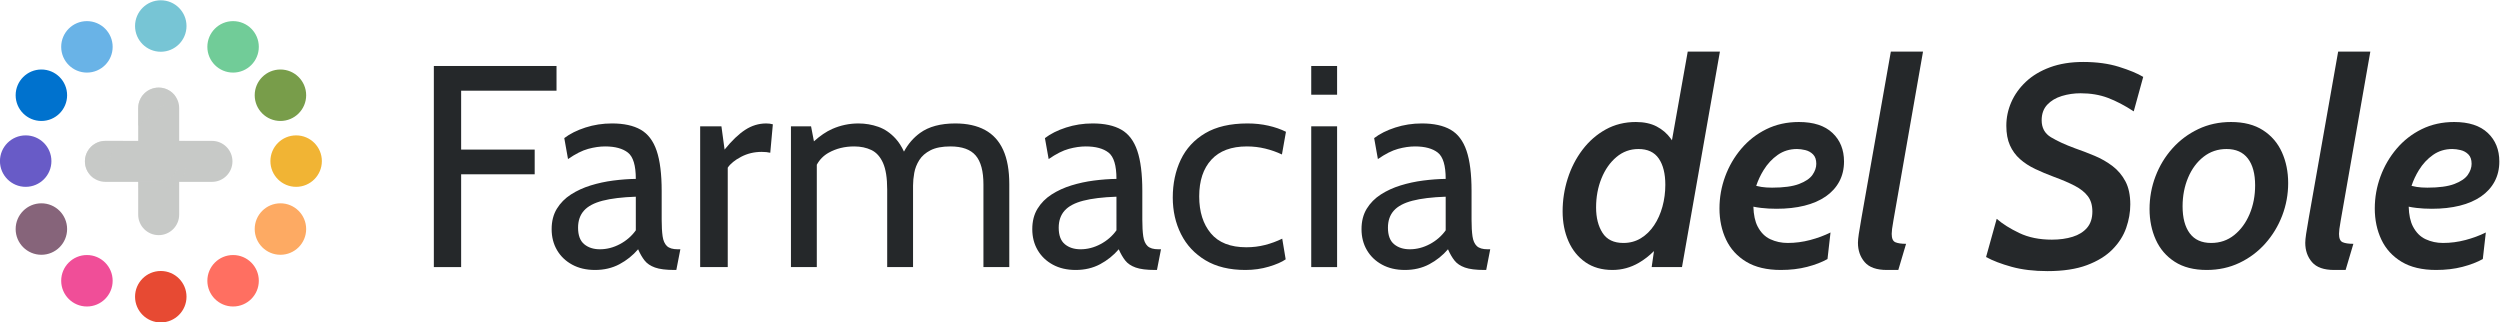
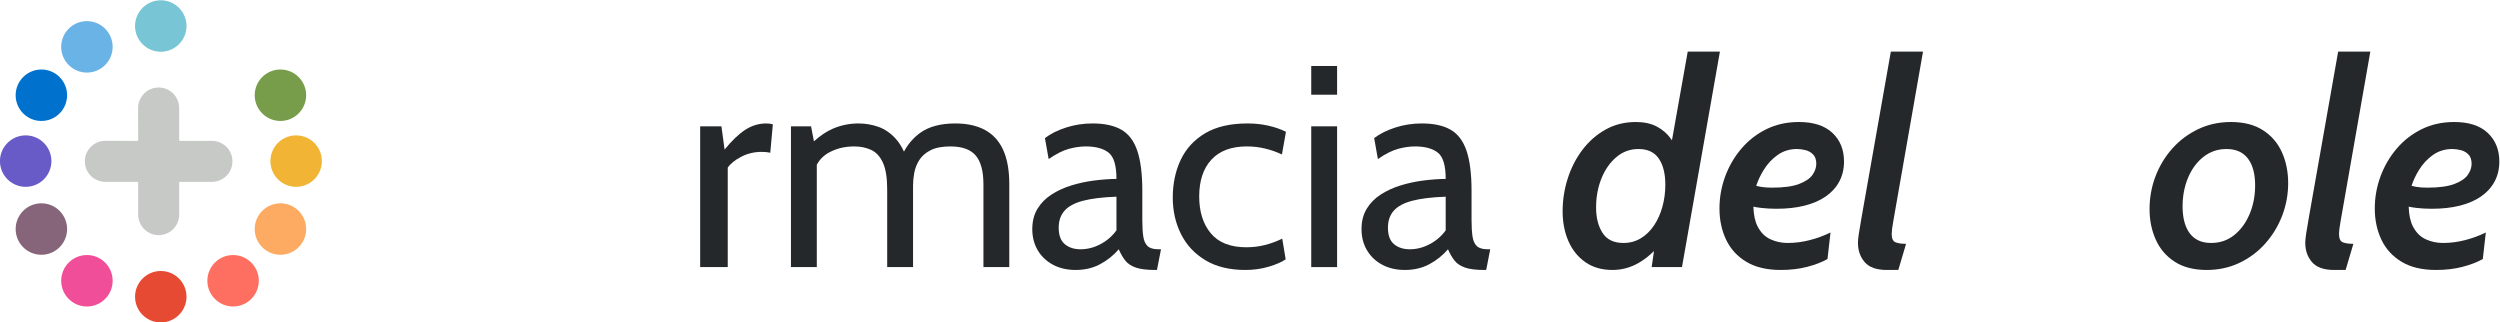
<svg xmlns="http://www.w3.org/2000/svg" xmlns:ns1="http://sodipodi.sourceforge.net/DTD/sodipodi-0.dtd" xmlns:ns2="http://www.inkscape.org/namespaces/inkscape" version="1.1" id="svg2" xml:space="preserve" width="10343.949" height="1333.333" viewBox="0 0 10343.949 1333.333" ns1:docname="logo.svg" ns2:version="1.1.1 (c3084ef, 2021-09-22)">
  <defs id="defs6">
    <clipPath clipPathUnits="userSpaceOnUse" id="clipPath22">
      <path d="M 0,6000 H 9000 V 0 H 0 Z" id="path20" />
    </clipPath>
    <clipPath clipPathUnits="userSpaceOnUse" id="clipPath142">
      <path d="m 884.75,3228.98 h 311.67 V 2917.31 H 884.75 Z" id="path140" />
    </clipPath>
    <clipPath clipPathUnits="userSpaceOnUse" id="clipPath146">
      <path d="m 1050.13,3063.61 h 146.29 v -146.3 h -146.29 z" id="path144" />
    </clipPath>
  </defs>
  <ns1:namedview pagecolor="#ffffff" bordercolor="#666666" borderopacity="1" objecttolerance="10" gridtolerance="10" guidetolerance="10" ns2:pageopacity="0" ns2:pageshadow="2" ns2:window-width="1920" ns2:window-height="1052" id="namedview4" ns2:pagecheckerboard="true" showgrid="false" width="11999px" fit-margin-top="0" fit-margin-left="0" fit-margin-right="0" fit-margin-bottom="0" ns2:zoom="0.08125" ns2:cx="4713.8462" ns2:cy="-1427.6923" ns2:window-x="3360" ns2:window-y="0" ns2:window-maximized="1" ns2:current-layer="g10" />
  <g id="g10" ns2:groupmode="layer" ns2:label="FarmaciaDelSole_versioneEstesa" transform="matrix(1.333,0,0,-1.333,-828.026,4666.666)">
    <g id="g12" transform="translate(2052.529,3219.371)">
-       <path d="M 0,0 H 296.062 V 76.691 H -84.716 V -547.536 H 0 V -259.5 h 228.289 v 76.691 H 0 Z" style="fill:#25282a;fill-opacity:1;fill-rule:nonzero;stroke:none" id="path14" />
-     </g>
+       </g>
    <g id="g16">
      <g id="g18" clip-path="url(#clipPath22)">
        <g id="g24" transform="translate(2594.718,2785.979)">
-           <path d="m 0,0 c -12.784,-17.835 -29.206,-32.103 -49.27,-42.804 -20.064,-10.702 -40.797,-16.051 -62.199,-16.051 -19.919,0 -36.193,5.273 -48.823,15.829 -12.639,10.547 -18.95,27.567 -18.95,51.052 0,21.695 6.089,39.383 18.281,53.059 12.185,13.669 31.434,23.925 57.74,30.766 26.307,6.834 60.709,10.994 103.221,12.484 z m 96.532,-48.823 c -6.988,6.688 -11.447,16.79 -13.377,30.319 -1.936,13.523 -2.897,30.69 -2.897,51.499 v 89.175 c 0,52.613 -5.205,94.226 -15.606,124.845 -10.409,30.612 -26.906,52.391 -49.493,65.321 -22.593,12.93 -52.321,19.395 -89.175,19.395 -28.835,0 -56.333,-4.235 -82.487,-12.707 -26.16,-8.471 -48.008,-19.396 -65.544,-32.772 l 11.593,-65.097 c 23.186,16.051 44.065,26.599 62.646,31.657 18.574,5.05 36.039,7.58 52.391,7.58 30.911,0 54.542,-6.396 70.894,-19.173 C -8.18,228.435 0,201.236 0,159.624 c -22.294,-0.3 -45.557,-2.007 -69.78,-5.128 -24.231,-3.121 -47.639,-8.179 -70.225,-15.16 -22.594,-6.987 -43.028,-16.351 -61.308,-28.09 -18.281,-11.746 -32.849,-26.46 -43.696,-44.142 -10.854,-17.689 -16.275,-38.868 -16.275,-63.537 0,-24.377 5.574,-46.079 16.721,-65.098 11.146,-19.026 26.822,-34.039 47.04,-45.033 20.211,-10.994 43.842,-16.498 70.894,-16.498 28.236,0 53.505,5.95 75.799,17.835 22.294,11.886 41.613,27.345 57.964,46.372 5.943,-13.676 12.631,-25.269 20.064,-34.779 7.427,-9.516 18.204,-16.797 32.326,-21.847 14.115,-5.051 34.11,-7.581 59.971,-7.581 h 6.241 l 12.486,64.207 h -8.027 c -15.459,0 -26.683,3.343 -33.663,10.032" style="fill:#25282a;fill-opacity:1;fill-rule:nonzero;stroke:none" id="path26" />
-         </g>
+           </g>
        <g id="g28" transform="translate(2934.248,3097.87)">
          <path d="m 0,0 c -20.364,-13.23 -41.689,-33.664 -63.983,-61.308 l -9.809,72.232 h -65.99 v -436.959 h 85.609 v 308.547 c 8.025,12.185 21.771,23.408 41.243,33.663 19.465,10.255 40.797,15.383 63.983,15.383 5.351,0 10.179,-0.223 14.491,-0.669 4.306,-0.446 8.395,-1.115 12.262,-2.007 l 8.025,88.285 C 79.589,18.95 72.748,19.841 65.321,19.841 42.136,19.841 20.357,13.223 0,0" style="fill:#25282a;fill-opacity:1;fill-rule:nonzero;stroke:none" id="path30" />
        </g>
        <g id="g32" transform="translate(3678.633,3097.424)">
          <path d="m 0,0 c -24.969,13.522 -55.734,20.287 -92.296,20.287 -45.779,0 -82.194,-9.809 -109.24,-29.427 -20.819,-15.099 -37.482,-34.441 -50.024,-57.99 -7.428,16.082 -16.093,29.544 -25.998,40.378 -15.905,17.388 -33.74,29.574 -53.504,36.562 -19.772,6.98 -40.352,10.477 -61.754,10.477 -28.537,0 -55.735,-5.726 -81.595,-17.165 -18.492,-8.185 -37.367,-20.991 -56.618,-38.368 l -8.926,46.616 h -62.423 v -436.959 h 80.258 v 317.73 c 8.771,16.069 21.105,28.542 37.007,37.411 23.186,12.93 49.492,19.395 78.921,19.395 20.21,0 38.045,-3.72 53.505,-11.147 15.452,-7.433 27.49,-20.809 36.115,-40.128 8.618,-19.326 12.931,-46.818 12.931,-82.487 v -240.774 h 80.258 v 253.258 c 0,12.185 1.26,25.262 3.789,39.236 2.522,13.969 7.727,27.199 15.606,39.684 7.872,12.484 19.542,22.663 35.002,30.542 15.451,7.873 35.962,11.816 61.53,11.816 36.263,0 62.423,-9.363 78.474,-28.09 16.052,-18.727 24.078,-48.6 24.078,-89.622 v -256.824 h 80.258 v 257.717 c 0,42.804 -6.319,78.098 -18.95,105.895 C 43.766,-34.186 24.97,-13.529 0,0" style="fill:#25282a;fill-opacity:1;fill-rule:nonzero;stroke:none" id="path34" />
        </g>
        <g id="g36" transform="translate(4086.609,2785.979)">
          <path d="m 0,0 c -12.784,-17.835 -29.206,-32.103 -49.27,-42.804 -20.064,-10.702 -40.797,-16.051 -62.199,-16.051 -19.919,0 -36.193,5.273 -48.823,15.829 -12.639,10.547 -18.95,27.567 -18.95,51.052 0,21.695 6.088,39.383 18.28,53.059 12.186,13.669 31.434,23.925 57.741,30.766 26.307,6.834 60.709,10.994 103.221,12.484 z m 96.532,-48.823 c -6.989,6.688 -11.447,16.79 -13.377,30.319 -1.937,13.523 -2.898,30.69 -2.898,51.499 v 89.175 c 0,52.613 -5.204,94.226 -15.605,124.845 -10.409,30.612 -26.906,52.391 -49.493,65.321 -22.594,12.93 -52.321,19.395 -89.175,19.395 -28.836,0 -56.333,-4.235 -82.487,-12.707 -26.161,-8.471 -48.008,-19.396 -65.544,-32.772 l 11.593,-65.097 c 23.186,16.051 44.065,26.599 62.646,31.657 18.574,5.05 36.039,7.58 52.39,7.58 30.912,0 54.543,-6.396 70.895,-19.173 C -8.18,228.435 0,201.236 0,159.624 c -22.294,-0.3 -45.557,-2.007 -69.78,-5.128 -24.231,-3.121 -47.639,-8.179 -70.225,-15.16 -22.594,-6.987 -43.028,-16.351 -61.308,-28.09 -18.281,-11.746 -32.849,-26.46 -43.696,-44.142 -10.855,-17.689 -16.275,-38.868 -16.275,-63.537 0,-24.377 5.574,-46.079 16.721,-65.098 11.146,-19.026 26.822,-34.039 47.039,-45.033 20.211,-10.994 43.842,-16.498 70.895,-16.498 28.236,0 53.505,5.95 75.798,17.835 22.294,11.886 41.614,27.345 57.964,46.372 5.943,-13.676 12.632,-25.269 20.065,-34.779 7.427,-9.516 18.204,-16.797 32.326,-21.847 14.115,-5.051 34.11,-7.581 59.971,-7.581 h 6.241 l 12.485,64.207 h -8.026 c -15.459,0 -26.683,3.343 -33.663,10.032" style="fill:#25282a;fill-opacity:1;fill-rule:nonzero;stroke:none" id="path38" />
        </g>
        <g id="g40" transform="translate(4491.46,3046.371)">
          <path d="m 0,0 c 19.618,0 38.568,-2.229 56.849,-6.688 18.28,-4.459 35.593,-10.555 51.944,-18.281 l 12.485,70.448 C 105.226,53.505 87.015,59.817 66.659,64.429 46.294,69.034 24.668,71.34 1.783,71.34 c -53.212,0 -96.908,-10.109 -131.087,-30.319 -34.186,-20.218 -59.525,-47.709 -76.022,-82.487 -16.497,-34.778 -24.747,-73.87 -24.747,-117.265 0,-41.621 8.542,-79.443 25.638,-113.476 17.09,-34.04 42.358,-61.085 75.799,-81.149 33.441,-20.065 74.831,-30.097 124.177,-30.097 25.561,0 49.785,3.421 72.677,10.255 22.887,6.835 40.276,14.415 52.168,22.74 l -10.701,64.205 c -16.943,-8.325 -34.709,-14.866 -53.282,-19.618 -18.58,-4.758 -37.976,-7.134 -58.187,-7.134 -49.346,0 -86.054,14.415 -110.132,43.25 -24.076,28.829 -36.115,67.028 -36.115,114.59 0,48.747 12.631,86.793 37.899,114.144 C -84.87,-13.676 -48.155,0 0,0" style="fill:#25282a;fill-opacity:1;fill-rule:nonzero;stroke:none" id="path42" />
        </g>
        <path d="m 4691.208,2671.835 h 80.258 v 436.958 h -80.258 z" style="fill:#25282a;fill-opacity:1;fill-rule:nonzero;stroke:none" id="path44" />
        <path d="m 4691.208,3206.886 h 80.258 v 89.175 h -80.258 z" style="fill:#25282a;fill-opacity:1;fill-rule:nonzero;stroke:none" id="path46" />
        <g id="g48" transform="translate(5108.54,2785.979)">
          <path d="m 0,0 c -12.784,-17.835 -29.206,-32.103 -49.271,-42.804 -20.064,-10.702 -40.796,-16.051 -62.199,-16.051 -19.918,0 -36.192,5.273 -48.823,15.829 -12.639,10.547 -18.949,27.567 -18.949,51.052 0,21.695 6.088,39.383 18.28,53.059 12.186,13.669 31.434,23.925 57.741,30.766 26.307,6.834 60.708,10.994 103.221,12.484 z m 96.532,-48.823 c -6.989,6.688 -11.447,16.79 -13.377,30.319 -1.937,13.523 -2.898,30.69 -2.898,51.499 v 89.175 c 0,52.613 -5.204,94.226 -15.606,124.845 -10.408,30.612 -26.906,52.391 -49.492,65.321 -22.594,12.93 -52.32,19.395 -89.176,19.395 -28.835,0 -56.333,-4.235 -82.486,-12.707 -26.161,-8.471 -48.008,-19.396 -65.544,-32.772 l 11.593,-65.097 c 23.185,16.051 44.065,26.599 62.645,31.657 18.575,5.05 36.039,7.58 52.391,7.58 30.911,0 54.543,-6.396 70.895,-19.173 C -8.179,228.435 0,201.236 0,159.624 c -22.294,-0.3 -45.556,-2.007 -69.78,-5.128 -24.231,-3.121 -47.64,-8.179 -70.226,-15.16 -22.594,-6.987 -43.027,-16.351 -61.307,-28.09 -18.282,-11.746 -32.849,-26.46 -43.697,-44.142 -10.854,-17.689 -16.274,-38.868 -16.274,-63.537 0,-24.377 5.573,-46.079 16.721,-65.098 11.146,-19.026 26.822,-34.039 47.039,-45.033 20.212,-10.994 43.842,-16.498 70.894,-16.498 28.237,0 53.506,5.95 75.8,17.835 22.293,11.886 41.611,27.345 57.964,46.372 5.941,-13.676 12.63,-25.269 20.063,-34.779 7.428,-9.516 18.204,-16.797 32.326,-21.847 14.116,-5.051 34.111,-7.581 59.97,-7.581 h 6.243 l 12.485,64.207 h -8.027 c -15.459,0 -26.682,3.343 -33.662,10.032" style="fill:#25282a;fill-opacity:1;fill-rule:nonzero;stroke:none" id="path50" />
        </g>
        <g id="g52" transform="translate(5781.354,2859.549)">
          <path d="m 0,0 c -5.951,-21.702 -14.567,-41.021 -25.861,-57.964 -11.301,-16.943 -24.969,-30.319 -41.021,-40.129 -16.052,-9.808 -34.186,-14.714 -54.397,-14.714 -29.727,0 -51.276,10.402 -64.652,31.211 -13.377,20.804 -20.064,47.111 -20.064,78.921 0,32.696 5.573,62.792 16.72,90.29 11.147,27.491 26.6,49.562 46.372,66.212 19.764,16.644 42.581,24.969 68.441,24.969 28.536,0 49.562,-9.886 63.092,-29.65 C 2.152,129.374 8.918,102.252 8.918,67.773 8.918,44.288 5.942,21.695 0,0 M 78.474,481.1 29.481,205.809 c -1.252,1.872 -2.527,3.723 -3.843,5.536 -11.448,15.753 -26.015,28.237 -43.697,37.454 -17.688,9.21 -39.168,13.822 -64.428,13.822 -34.486,0 -65.697,-7.733 -93.634,-23.185 -27.944,-15.459 -51.944,-36.416 -72.009,-62.869 -20.064,-26.46 -35.379,-56.256 -45.926,-89.398 -10.554,-33.148 -15.828,-67.105 -15.828,-101.883 0,-34.185 6.02,-65.028 18.058,-92.519 12.039,-27.497 29.573,-49.269 52.613,-65.321 23.033,-16.051 51.053,-24.077 84.048,-24.077 29.128,0 56.473,7.434 82.041,22.294 16.484,9.583 32.101,21.718 46.856,36.372 l -7.172,-49.749 H 60.639 L 178.351,481.1 Z" style="fill:#25282a;fill-opacity:1;fill-rule:nonzero;stroke:none" id="path54" />
        </g>
        <g id="g56" transform="translate(6247.061,2958.088)">
          <path d="m 0,0 c -7.88,-11.3 -21.778,-20.733 -41.69,-28.313 -19.918,-7.58 -47.863,-11.371 -83.825,-11.371 -12.484,0 -23.485,0.74 -32.995,2.23 -5.166,0.806 -10.556,1.93 -16.157,3.35 5.545,16.762 13.137,33.041 22.846,48.818 11.885,19.319 26.529,35.07 43.919,47.262 17.388,12.186 37.377,18.281 59.97,18.281 7.726,0 16.274,-1.114 25.638,-3.343 9.363,-2.23 17.389,-6.689 24.076,-13.377 C 8.471,56.849 11.814,47.109 11.814,34.332 11.814,22.739 7.873,11.293 0,0 m 61.976,130.196 c -23.931,22.586 -58.632,33.886 -104.112,33.886 -37.161,0 -70.825,-7.434 -100.991,-22.294 -30.173,-14.867 -56.11,-35.078 -77.805,-60.639 -21.702,-25.568 -38.422,-54.327 -50.161,-86.277 -11.747,-31.957 -17.611,-65.028 -17.611,-99.207 0,-35.671 6.833,-67.927 20.51,-96.756 13.668,-28.835 34.554,-51.721 62.644,-68.664 28.091,-16.943 63.83,-25.415 107.234,-25.415 29.72,0 56.919,3.197 81.595,9.587 24.669,6.388 45.773,14.49 63.315,24.299 l 9.363,82.487 c -19.027,-9.516 -40.06,-17.319 -63.092,-23.408 -23.039,-6.096 -46.301,-9.141 -69.778,-9.141 -19.327,0 -37.308,3.861 -53.952,11.594 -16.652,7.726 -29.804,20.955 -39.46,39.682 -8.014,15.532 -12.384,35.988 -13.137,61.335 6.982,-1.481 14.911,-2.756 23.838,-3.817 15.006,-1.783 30.987,-2.676 47.932,-2.676 32.102,0 61.008,3.192 86.722,9.587 25.707,6.389 47.709,15.899 65.991,28.537 18.28,12.63 32.325,28.089 42.133,46.371 9.811,18.281 14.715,39.013 14.715,62.199 0,36.562 -11.969,66.136 -35.893,88.73" style="fill:#25282a;fill-opacity:1;fill-rule:nonzero;stroke:none" id="path58" />
        </g>
        <g id="g60" transform="translate(6498.302,2816.745)">
          <path d="M 0,0 91.851,523.904 H -8.026 L -98.983,8.917 c -3.867,-22.001 -6.689,-38.944 -8.472,-50.83 -1.784,-11.892 -2.675,-21.109 -2.675,-27.644 0,-23.785 6.98,-43.772 20.955,-59.97 13.969,-16.198 36.855,-24.3 68.665,-24.3 h 35.67 l 24.078,81.149 c -14.568,0 -25.637,1.63 -33.218,4.905 -7.58,3.267 -11.37,11.885 -11.37,25.86 0,3.86 0.37,8.918 1.116,15.16 C -3.497,-20.51 -2.082,-11.593 0,0" style="fill:#25282a;fill-opacity:1;fill-rule:nonzero;stroke:none" id="path62" />
        </g>
        <g id="g64" transform="translate(7087.285,3308.546)">
-           <path d="m 0,0 c -38.645,0 -72.9,-5.504 -102.773,-16.498 -29.875,-11 -54.844,-25.937 -74.909,-44.81 -20.064,-18.88 -35.224,-40.059 -45.478,-63.537 -10.256,-23.485 -15.384,-47.862 -15.384,-73.123 0,-23.785 3.715,-43.996 11.148,-60.64 7.426,-16.651 17.834,-30.919 31.21,-42.804 13.376,-11.892 29.129,-22.148 47.264,-30.766 18.127,-8.625 37.6,-16.796 58.41,-24.523 25.262,-9.217 46.74,-18.434 64.428,-27.644 17.683,-9.217 31.212,-19.995 40.575,-32.326 9.364,-12.338 14.045,-28.166 14.045,-47.485 0,-20.81 -5.427,-37.608 -16.274,-50.384 -10.854,-12.784 -25.79,-22.148 -44.81,-28.091 -19.027,-5.949 -40.575,-8.918 -64.652,-8.918 -38.646,0 -72.309,6.835 -100.991,20.511 -28.689,13.669 -52.098,28.383 -70.226,44.142 l -32.995,-118.603 c 20.51,-11.301 46.887,-21.402 79.143,-30.319 32.249,-8.918 69.481,-13.377 111.693,-13.377 48.446,0 89.175,6.173 122.17,18.504 32.994,12.331 59.447,28.605 79.365,48.823 19.912,20.211 34.109,42.505 42.582,66.882 8.472,24.37 12.707,48.6 12.707,72.677 0,28.829 -5.059,52.76 -15.16,71.787 -10.109,19.019 -23.485,34.847 -40.129,47.485 -16.65,12.631 -35.078,23.185 -55.289,31.658 -20.217,8.471 -40.574,16.274 -61.084,23.408 -30.619,11.293 -55.512,22.739 -74.685,34.332 -19.172,11.593 -28.758,29.128 -28.758,52.614 0,19.911 5.795,36.039 17.388,48.377 11.594,12.331 26.677,21.326 45.257,26.975 18.573,5.643 37.969,8.472 58.187,8.472 31.212,0 59.447,-4.758 84.716,-14.268 25.262,-9.516 52.015,-23.485 80.258,-41.912 l 29.428,107.01 c -17.835,10.701 -42.881,21.102 -75.13,31.212 C 78.99,-5.058 41.912,0 0,0" style="fill:#25282a;fill-opacity:1;fill-rule:nonzero;stroke:none" id="path66" />
-         </g>
+           </g>
        <g id="g68" transform="translate(7603.832,2836.364)">
          <path d="m 0,0 c -11.446,-27.053 -27.353,-48.754 -47.708,-65.099 -20.365,-16.351 -44.219,-24.523 -71.563,-24.523 -29.428,0 -51.576,9.956 -66.437,29.874 -14.866,19.911 -22.294,47.854 -22.294,83.824 0,32.396 5.721,62.123 17.168,89.176 11.438,27.045 27.42,48.601 47.932,64.651 20.509,16.053 44.287,24.078 71.339,24.078 29.127,0 51.2,-9.809 66.213,-29.428 C 9.656,152.935 17.166,125.138 17.166,89.175 17.166,56.771 11.44,27.045 0,0 m 41.467,260.391 c -26.307,16.942 -59.379,25.415 -99.207,25.415 -36.863,0 -70.748,-7.358 -101.66,-22.071 -30.918,-14.714 -57.671,-34.709 -80.258,-59.971 -22.593,-25.268 -40.06,-54.104 -52.391,-86.499 -12.339,-32.404 -18.504,-66.289 -18.504,-101.66 0,-34.779 6.466,-66.512 19.397,-95.195 12.929,-28.689 32.548,-51.498 58.855,-68.441 26.307,-16.944 59.371,-25.415 99.207,-25.415 36.855,0 70.74,7.357 101.66,22.071 30.912,14.713 57.663,34.777 80.258,60.192 22.586,25.415 40.052,54.244 52.391,86.5 12.331,32.25 18.503,65.913 18.503,100.992 0,35.07 -6.465,66.95 -19.396,95.64 -12.93,28.682 -32.549,51.498 -58.855,68.442" style="fill:#25282a;fill-opacity:1;fill-rule:nonzero;stroke:none" id="path70" />
        </g>
        <g id="g72" transform="translate(7886.739,2816.745)">
          <path d="M 0,0 91.851,523.904 H -8.026 L -98.983,8.917 c -3.868,-22.001 -6.689,-38.944 -8.472,-50.83 -1.784,-11.892 -2.676,-21.109 -2.676,-27.644 0,-23.785 6.981,-43.772 20.956,-59.97 13.969,-16.198 36.855,-24.3 68.665,-24.3 h 35.67 l 24.078,81.149 c -14.568,0 -25.637,1.63 -33.218,4.905 -7.58,3.267 -11.37,11.885 -11.37,25.86 0,3.86 0.37,8.918 1.115,15.16 C -3.498,-20.51 -2.082,-11.593 0,0" style="fill:#25282a;fill-opacity:1;fill-rule:nonzero;stroke:none" id="path74" />
        </g>
        <g id="g76" transform="translate(8281.112,2958.088)">
          <path d="m 0,0 c -7.88,-11.3 -21.779,-20.733 -41.691,-28.313 -19.917,-7.58 -47.862,-11.371 -83.824,-11.371 -12.485,0 -23.485,0.74 -32.995,2.23 -5.166,0.806 -10.556,1.93 -16.157,3.35 5.544,16.762 13.136,33.041 22.846,48.818 11.884,19.319 26.528,35.07 43.918,47.262 17.389,12.186 37.377,18.281 59.971,18.281 7.726,0 16.273,-1.114 25.638,-3.343 9.363,-2.23 17.388,-6.689 24.076,-13.377 C 8.47,56.849 11.814,47.109 11.814,34.332 11.814,22.739 7.872,11.293 0,0 m 61.976,130.196 c -23.932,22.586 -58.632,33.886 -104.113,33.886 -37.16,0 -70.825,-7.434 -100.991,-22.294 -30.172,-14.867 -56.11,-35.078 -77.805,-60.639 -21.701,-25.568 -38.421,-54.327 -50.161,-86.277 -11.746,-31.957 -17.611,-65.028 -17.611,-99.207 0,-35.671 6.833,-67.927 20.51,-96.756 13.668,-28.835 34.555,-51.721 62.644,-68.664 28.091,-16.943 63.831,-25.415 107.235,-25.415 29.72,0 56.919,3.197 81.595,9.587 24.668,6.388 45.772,14.49 63.314,24.299 l 9.363,82.487 c -19.026,-9.516 -40.06,-17.319 -63.092,-23.408 -23.038,-6.096 -46.3,-9.141 -69.778,-9.141 -19.327,0 -37.308,3.861 -53.952,11.594 -16.651,7.726 -29.804,20.955 -39.46,39.682 -8.013,15.532 -12.383,35.988 -13.137,61.335 6.982,-1.481 14.911,-2.756 23.838,-3.817 15.007,-1.783 30.988,-2.676 47.932,-2.676 32.102,0 61.009,3.192 86.722,9.587 25.708,6.389 47.71,15.899 65.991,28.537 18.28,12.63 32.326,28.089 42.134,46.371 9.811,18.281 14.715,39.013 14.715,62.199 0,36.562 -11.969,66.136 -35.893,88.73" style="fill:#25282a;fill-opacity:1;fill-rule:nonzero;stroke:none" id="path78" />
        </g>
        <g id="g80" transform="translate(1200.092,2579.872)">
          <path d="m 0,0 c 0,-44.112 -35.76,-79.872 -79.872,-79.872 -44.112,0 -79.872,35.76 -79.872,79.872 0,44.112 35.76,79.872 79.872,79.872 C -35.76,79.872 0,44.112 0,0" style="fill:#e74a33;fill-opacity:1;fill-rule:nonzero;stroke:none" id="path82" />
        </g>
        <g id="g84" transform="translate(1200.092,3420.128)">
          <path d="m 0,0 c 0,-44.112 -35.76,-79.873 -79.872,-79.873 -44.112,0 -79.872,35.761 -79.872,79.873 0,44.112 35.76,79.872 79.872,79.872 C -35.76,79.872 0,44.112 0,0" style="fill:#77c5d5;fill-opacity:1;fill-rule:nonzero;stroke:none" id="path86" />
        </g>
        <g id="g88" transform="translate(1620.22,3000.799)">
          <path d="m 0,0 c 0,-44.112 -35.76,-79.872 -79.872,-79.872 -44.112,0 -79.872,35.76 -79.872,79.872 0,44.112 35.76,79.872 79.872,79.872 C -35.76,79.872 0,44.112 0,0" style="fill:#f1b434;fill-opacity:1;fill-rule:nonzero;stroke:none" id="path90" />
        </g>
        <g id="g92" transform="translate(780.763,3000.799)">
          <path d="m 0,0 c 0,-44.112 -35.76,-79.872 -79.872,-79.872 -44.112,0 -79.872,35.76 -79.872,79.872 0,44.112 35.76,79.872 79.872,79.872 C -35.76,79.872 0,44.112 0,0" style="fill:#685bc7;fill-opacity:1;fill-rule:nonzero;stroke:none" id="path94" />
        </g>
        <g id="g96" transform="translate(970.859,3355.431)">
          <path d="m 0,0 c 0,-44.112 -35.76,-79.872 -79.873,-79.872 -44.111,0 -79.872,35.76 -79.872,79.872 0,44.112 35.761,79.873 79.872,79.873 C -35.76,79.873 0,44.112 0,0" style="fill:#69b3e7;fill-opacity:1;fill-rule:nonzero;stroke:none" id="path98" />
        </g>
        <g id="g100" transform="translate(1424.533,3355.431)">
-           <path d="m 0,0 c 0,-44.112 -35.76,-79.872 -79.872,-79.872 -44.112,0 -79.872,35.76 -79.872,79.872 0,44.112 35.76,79.873 79.872,79.873 C -35.76,79.873 0,44.112 0,0" style="fill:#71cc98;fill-opacity:1;fill-rule:nonzero;stroke:none" id="path102" />
-         </g>
+           </g>
        <g id="g104" transform="translate(1424.533,2629.393)">
          <path d="m 0,0 c 0,-44.111 -35.76,-79.872 -79.872,-79.872 -44.112,0 -79.872,35.761 -79.872,79.872 0,44.112 35.76,79.873 79.872,79.873 C -35.76,79.873 0,44.112 0,0" style="fill:#ff6f61;fill-opacity:1;fill-rule:nonzero;stroke:none" id="path106" />
        </g>
        <g id="g108" transform="translate(970.859,2629.393)">
          <path d="m 0,0 c 0,-44.111 -35.76,-79.872 -79.873,-79.872 -44.111,0 -79.872,35.761 -79.872,79.872 0,44.112 35.761,79.873 79.872,79.873 C -35.76,79.873 0,44.112 0,0" style="fill:#f04e98;fill-opacity:1;fill-rule:nonzero;stroke:none" id="path110" />
        </g>
        <g id="g112" transform="translate(829.485,3205.271)">
          <path d="m 0,0 c 0,-44.112 -35.76,-79.872 -79.872,-79.872 -44.112,0 -79.872,35.76 -79.872,79.872 0,44.112 35.76,79.872 79.872,79.872 C -35.76,79.872 0,44.112 0,0" style="fill:#0072ce;fill-opacity:1;fill-rule:nonzero;stroke:none" id="path114" />
        </g>
        <g id="g116" transform="translate(1571.498,3205.271)">
          <path d="m 0,0 c 0,-44.112 -35.76,-79.872 -79.872,-79.872 -44.112,0 -79.872,35.76 -79.872,79.872 0,44.112 35.76,79.872 79.872,79.872 C -35.76,79.872 0,44.112 0,0" style="fill:#789d4a;fill-opacity:1;fill-rule:nonzero;stroke:none" id="path118" />
        </g>
        <g id="g120" transform="translate(1571.498,2789.936)">
          <path d="m 0,0 c 0,-44.112 -35.76,-79.873 -79.872,-79.873 -44.112,0 -79.872,35.761 -79.872,79.873 0,44.111 35.76,79.872 79.872,79.872 C -35.76,79.872 0,44.111 0,0" style="fill:#fdaa63;fill-opacity:1;fill-rule:nonzero;stroke:none" id="path122" />
        </g>
        <g id="g124" transform="translate(829.485,2789.936)">
          <path d="m 0,0 c 0,-44.112 -35.76,-79.873 -79.872,-79.873 -44.112,0 -79.872,35.761 -79.872,79.873 0,44.111 35.76,79.872 79.872,79.872 C -35.76,79.872 0,44.111 0,0" style="fill:#86647a;fill-opacity:1;fill-rule:nonzero;stroke:none" id="path126" />
        </g>
        <g id="g128" transform="translate(1342.716,3000.001)">
          <path d="m 0,0 c 0,-35.129 -28.479,-63.607 -63.606,-63.607 h -101.77 v -101.77 c 0,-35.129 -28.478,-63.607 -63.607,-63.607 -35.129,0 -63.606,28.478 -63.606,63.607 V 0 c 0,35.129 28.477,63.606 63.606,63.606 H -63.606 C -28.479,63.606 0,35.129 0,0" style="fill:#c7c9c7;fill-opacity:1;fill-rule:nonzero;stroke:none" id="path130" />
        </g>
        <g id="g132" transform="translate(1177.34,3165.377)">
          <path d="m 0,0 v -165.376 c 0,-35.13 -28.477,-63.607 -63.606,-63.607 h -165.377 c -35.13,0 -63.607,28.477 -63.607,63.607 0,35.129 28.477,63.606 63.607,63.606 h 101.77 V 0 c 0,35.129 28.477,63.606 63.607,63.606 C -28.477,63.606 0,35.129 0,0" style="fill:#c7c9c7;fill-opacity:1;fill-rule:nonzero;stroke:none" id="path134" />
        </g>
        <g id="g136">
          <g id="g138" />
          <g id="g170">
            <g clip-path="url(#clipPath142)" opacity="0.5" id="g168">
              <g transform="translate(948.356,3063.607)" id="g150">
                <path d="m 0,0 c -35.129,0 -63.606,-28.477 -63.606,-63.606 0,-21.922 11.09,-41.251 27.965,-52.688 C -8.799,-74.938 21.657,-36.061 55.154,0 Z" style="fill:#c7c9c7;fill-opacity:1;fill-rule:nonzero;stroke:none" id="path148" />
              </g>
              <g transform="translate(1113.733,3228.983)" id="g154">
                <path d="m 0,0 c -35.129,0 -63.606,-28.477 -63.606,-63.606 v -55.191 c 36.095,33.479 74.961,63.995 116.037,91.194 C 40.962,-10.935 21.762,0 0,0" style="fill:#c7c9c7;fill-opacity:1;fill-rule:nonzero;stroke:none" id="path152" />
              </g>
              <g id="g166">
                <g id="g156" />
                <g id="g164">
                  <g clip-path="url(#clipPath146)" opacity="0.4" id="g162">
                    <g transform="translate(1050.127,2936.394)" id="g160">
                      <path d="m 0,0 v -19.081 h 78.54 c 37.42,0 67.755,30.333 67.755,67.754 v 78.54 H 127.213 V 63.607 C 127.213,28.478 98.736,0 63.606,0 Z" style="fill:#c7c9c7;fill-opacity:1;fill-rule:nonzero;stroke:none" id="path158" />
                    </g>
                  </g>
                </g>
              </g>
            </g>
          </g>
        </g>
      </g>
    </g>
  </g>
</svg>